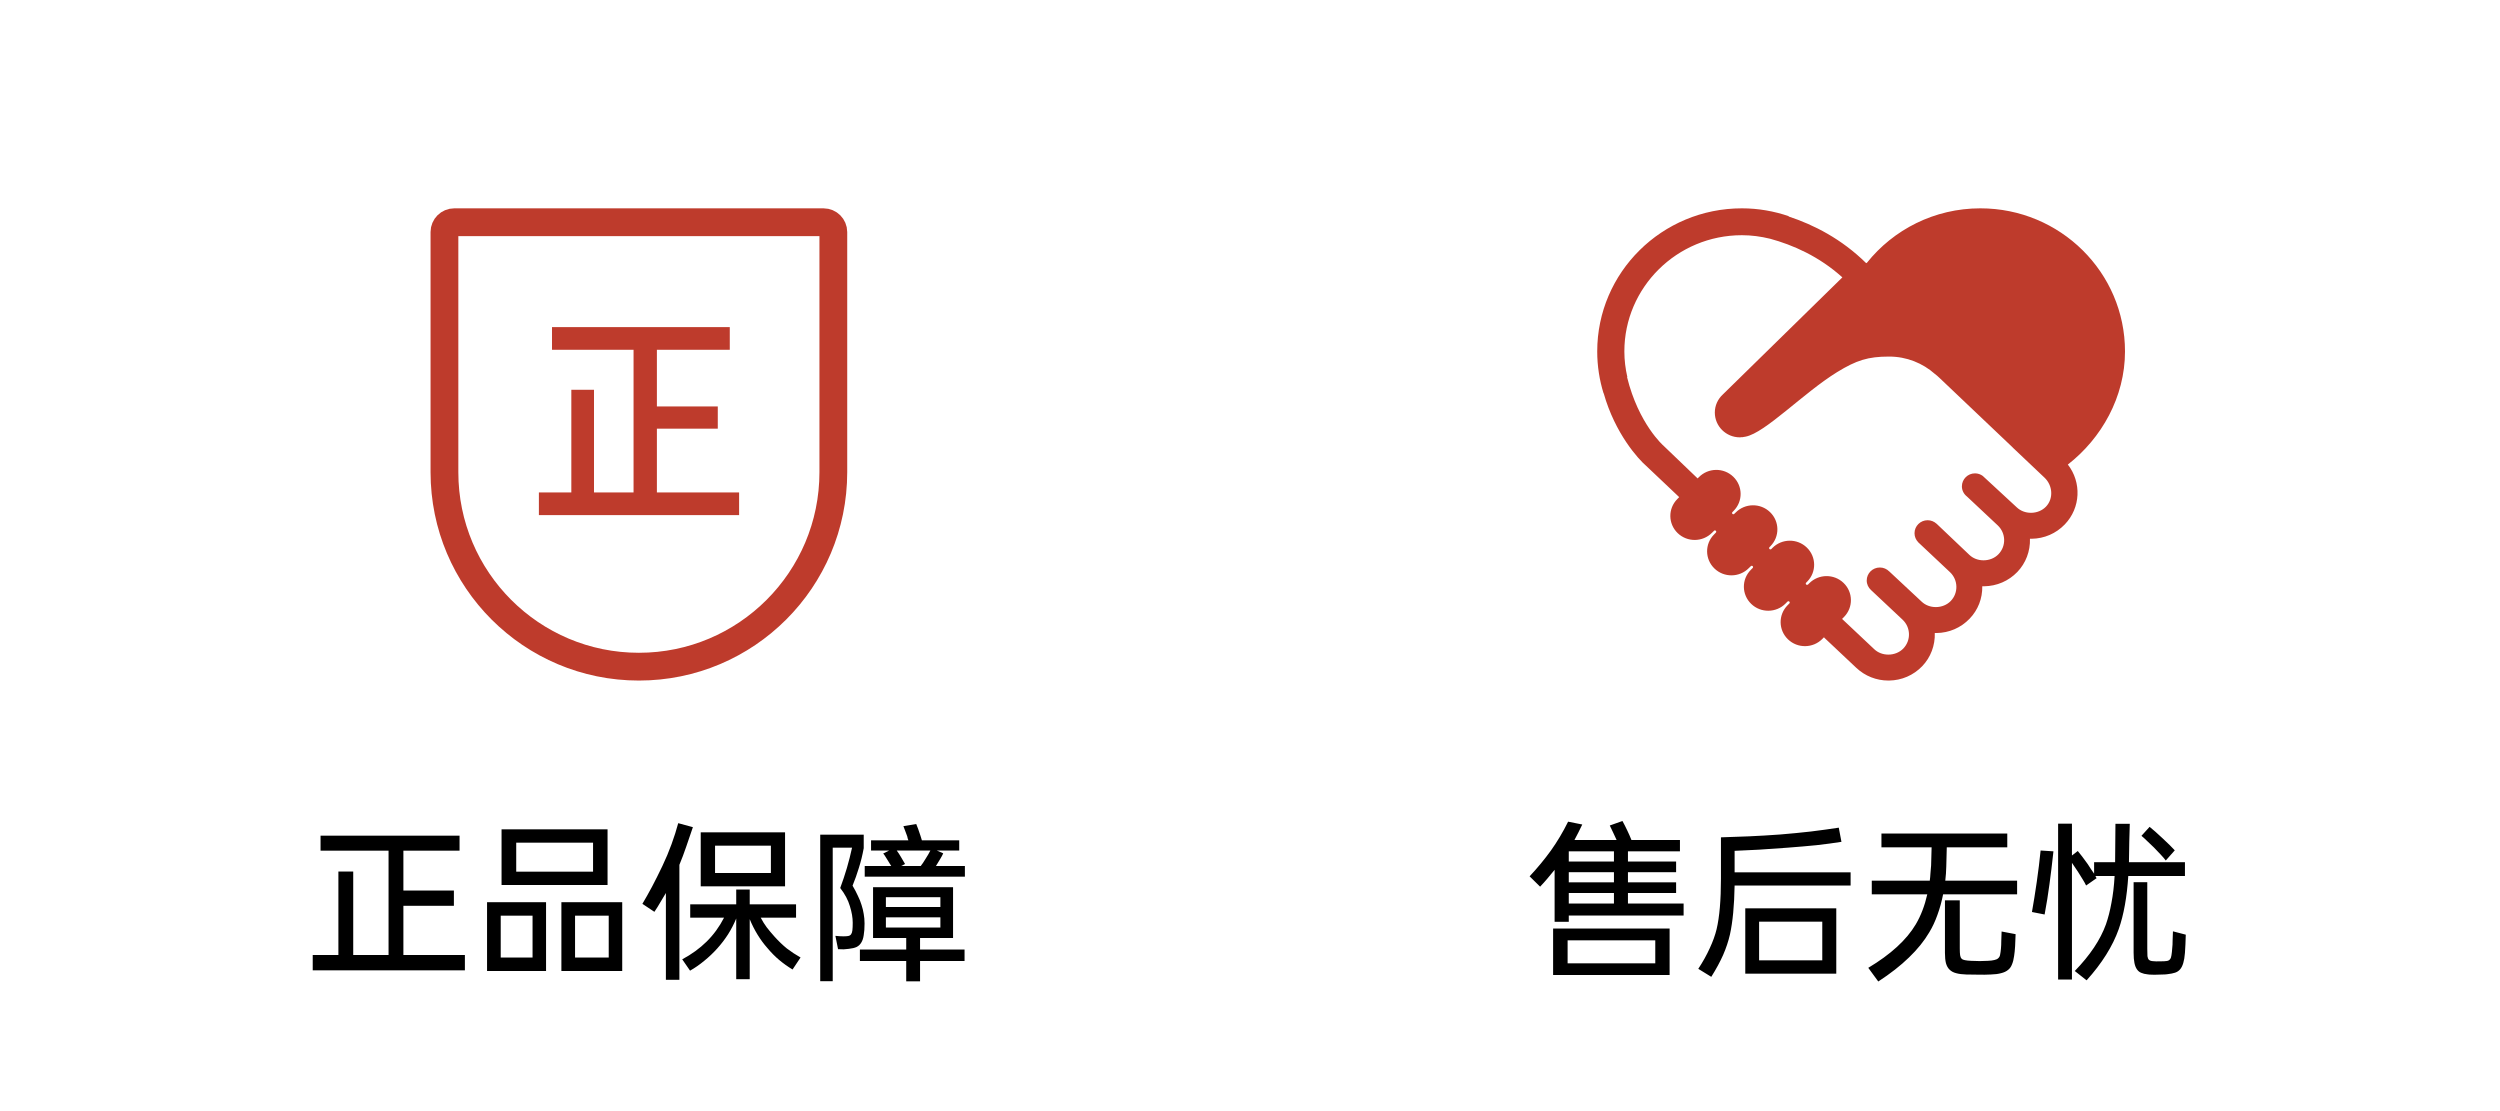
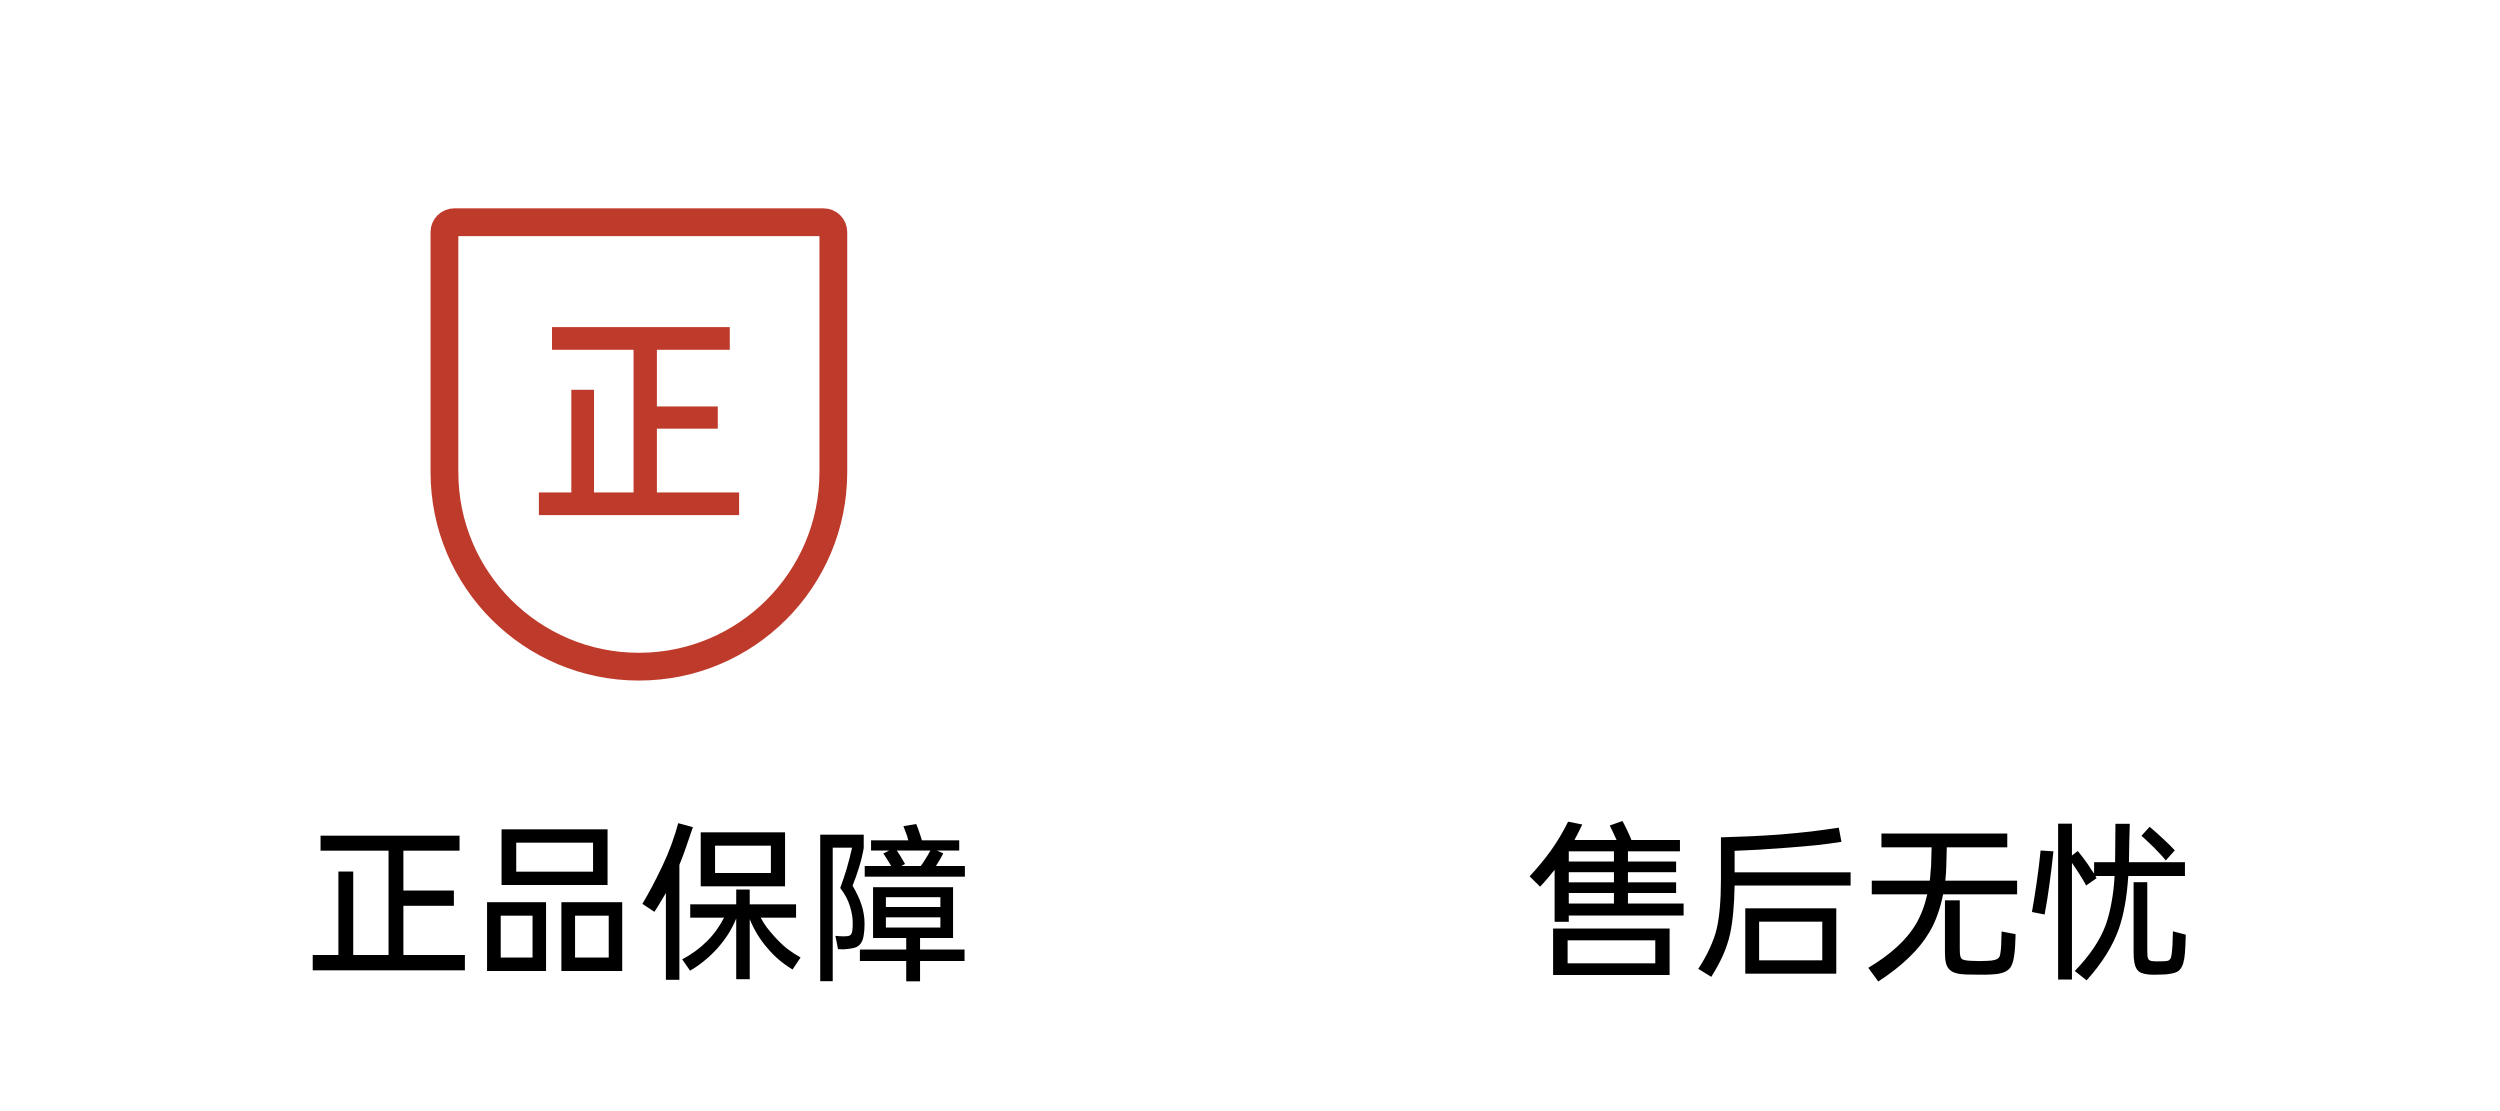
<svg xmlns="http://www.w3.org/2000/svg" width="180" height="80" viewBox="0 0 180 80" fill="none">
  <rect width="180" height="80" fill="white" />
  <path d="M33.088 60.168V61.248H29.044V64.116H32.68V65.22H29.044V68.76H33.472V69.864H22.516V68.76H24.364V62.748H25.432V68.76H27.976V61.248H23.08V60.168H33.088ZM43.744 59.712V63.72H36.112V59.712H43.744ZM44.8 64.956V69.912H40.42V64.956H44.8ZM39.316 64.956V69.912H35.068V64.956H39.316ZM37.168 62.76H42.7V60.672H37.168V62.76ZM41.404 68.94H43.828V65.928H41.404V68.94ZM36.052 68.94H38.344V65.928H36.052V68.94ZM56.524 59.928V63.816H50.452V59.928H56.524ZM49.12 69.072C49.792 68.712 50.376 68.288 50.872 67.8C51.376 67.304 51.796 66.728 52.132 66.072H49.696V65.112H53.008V64.044H53.98V65.112H57.316V66.072H54.772C54.9 66.32 55.044 66.552 55.204 66.768C55.372 66.984 55.56 67.208 55.768 67.44C56.064 67.768 56.36 68.052 56.656 68.292C56.96 68.524 57.288 68.74 57.64 68.94L57.064 69.804C56.72 69.596 56.4 69.368 56.104 69.12C55.808 68.872 55.52 68.58 55.24 68.244C54.992 67.964 54.76 67.648 54.544 67.296C54.328 66.944 54.14 66.572 53.98 66.18V70.5H53.008V66.132C52.848 66.524 52.652 66.904 52.42 67.272C52.188 67.632 51.928 67.972 51.64 68.292C51.352 68.612 51.04 68.908 50.704 69.18C50.376 69.452 50.036 69.688 49.684 69.888L49.12 69.072ZM46.252 65.076C46.468 64.716 46.7 64.304 46.948 63.84C47.196 63.368 47.444 62.872 47.692 62.352C47.94 61.832 48.16 61.308 48.352 60.78C48.544 60.252 48.704 59.748 48.832 59.268L49.888 59.556C49.728 60.044 49.568 60.512 49.408 60.96C49.256 61.408 49.092 61.844 48.916 62.268V70.548H47.944V64.296C47.808 64.528 47.672 64.756 47.536 64.98C47.408 65.204 47.268 65.428 47.116 65.652L46.252 65.076ZM51.484 62.856H55.504V60.888H51.484V62.856ZM65.248 68.364V67.536H62.86V63.876H68.62V67.536H66.244V68.364H69.448V69.192H66.244V70.656H65.248V69.192H61.912V68.364H65.248ZM62.188 60.096V61.068C62.1 61.556 61.984 62.028 61.84 62.484C61.704 62.932 61.552 63.36 61.384 63.768C61.536 64.024 61.664 64.268 61.768 64.5C61.88 64.724 61.968 64.944 62.032 65.16C62.104 65.376 62.156 65.592 62.188 65.808C62.228 66.024 62.248 66.252 62.248 66.492C62.248 66.828 62.228 67.108 62.188 67.332C62.156 67.556 62.096 67.736 62.008 67.872C61.928 68.008 61.816 68.112 61.672 68.184C61.528 68.248 61.344 68.292 61.12 68.316C61.008 68.332 60.884 68.344 60.748 68.352C60.612 68.352 60.476 68.348 60.34 68.34L60.148 67.38C60.348 67.404 60.54 67.416 60.724 67.416C60.868 67.416 60.984 67.408 61.072 67.392C61.16 67.376 61.228 67.336 61.276 67.272C61.324 67.208 61.356 67.112 61.372 66.984C61.388 66.848 61.396 66.664 61.396 66.432C61.396 66.072 61.328 65.676 61.192 65.244C61.064 64.804 60.832 64.368 60.496 63.936C60.672 63.464 60.832 62.984 60.976 62.496C61.12 62 61.244 61.512 61.348 61.032H59.956V70.644H59.056V60.096H62.188ZM65.968 59.328C66.008 59.424 66.056 59.548 66.112 59.7C66.168 59.844 66.22 59.996 66.268 60.156L66.376 60.504H69.064V61.236H67.444L67.912 61.44C67.864 61.552 67.796 61.68 67.708 61.824C67.62 61.968 67.528 62.12 67.432 62.28C67.416 62.296 67.4 62.32 67.384 62.352H69.472V63.12H62.26V62.352H64.168L63.976 62.04C63.896 61.904 63.824 61.788 63.76 61.692C63.704 61.596 63.648 61.516 63.592 61.452L64.024 61.236H62.716V60.504H65.404C65.388 60.464 65.372 60.42 65.356 60.372C65.348 60.324 65.336 60.272 65.32 60.216C65.264 60.056 65.212 59.916 65.164 59.796C65.124 59.676 65.084 59.572 65.044 59.484L65.968 59.328ZM67.708 66.78V66.048H63.784V66.78H67.708ZM63.784 65.304H67.708V64.596H63.784V65.304ZM64.888 62.352H66.292C66.396 62.224 66.512 62.052 66.64 61.836C66.712 61.724 66.776 61.62 66.832 61.524C66.888 61.42 66.94 61.324 66.988 61.236H64.564C64.676 61.388 64.78 61.548 64.876 61.716C64.98 61.884 65.076 62.048 65.164 62.208L64.888 62.352Z" fill="black" />
  <path d="M116.816 59.112C116.936 59.328 117.052 59.556 117.164 59.796C117.276 60.028 117.376 60.256 117.464 60.48H120.956V61.296H117.212V62.028H120.68V62.796H117.212V63.528H120.68V64.296H117.212V65.052H121.22V65.916H112.952V66.372H111.932V62.628C111.764 62.836 111.592 63.044 111.416 63.252C111.248 63.452 111.072 63.648 110.888 63.84L110.132 63.096C110.7 62.488 111.212 61.868 111.668 61.236C112.124 60.596 112.536 59.904 112.904 59.16L113.924 59.364C113.836 59.556 113.744 59.744 113.648 59.928C113.56 60.112 113.464 60.296 113.36 60.48H116.396C116.324 60.312 116.244 60.14 116.156 59.964C116.076 59.788 115.992 59.612 115.904 59.436L116.816 59.112ZM120.212 66.852V70.2H111.824V66.852H120.212ZM112.868 69.36H119.18V67.704H112.868V69.36ZM112.952 65.052H116.204V64.296H112.952V65.052ZM112.952 63.528H116.204V62.796H112.952V63.528ZM112.952 62.028H116.204V61.296H112.952V62.028ZM132.212 65.4V70.104H125.66V65.4H132.212ZM122.276 69.756C122.612 69.244 122.888 68.748 123.104 68.268C123.328 67.788 123.492 67.332 123.596 66.9C123.804 66.02 123.908 64.808 123.908 63.264V60.288C124.556 60.272 125.232 60.248 125.936 60.216C126.648 60.184 127.392 60.14 128.168 60.084C128.944 60.02 129.684 59.948 130.388 59.868C131.1 59.78 131.768 59.688 132.392 59.592L132.584 60.612C132.032 60.7 131.436 60.78 130.796 60.852C130.156 60.916 129.464 60.976 128.72 61.032C127.976 61.088 127.288 61.136 126.656 61.176C126.024 61.208 125.436 61.236 124.892 61.26V62.808H133.244V63.756H124.892C124.868 65.204 124.756 66.38 124.556 67.284C124.444 67.772 124.28 68.264 124.064 68.76C123.848 69.248 123.564 69.772 123.212 70.332L122.276 69.756ZM126.656 69.144H131.204V66.36H126.656V69.144ZM138.944 63.408C138.968 63.232 138.984 63.056 138.992 62.88C139.008 62.696 139.024 62.508 139.04 62.316L139.076 61.008H135.464V60.012H144.524V61.008H140.168L140.132 62.388C140.124 62.74 140.1 63.08 140.06 63.408H145.232V64.392H139.904C139.8 64.92 139.664 65.412 139.496 65.868C139.336 66.324 139.14 66.744 138.908 67.128C138.54 67.752 138.052 68.356 137.444 68.94C136.844 69.524 136.108 70.1 135.236 70.668L134.516 69.684C136.132 68.716 137.272 67.672 137.936 66.552C138.304 65.928 138.58 65.208 138.764 64.392H134.768V63.408H138.944ZM141.104 64.824V68.292C141.104 68.492 141.112 68.652 141.128 68.772C141.144 68.884 141.18 68.968 141.236 69.024C141.292 69.08 141.372 69.116 141.476 69.132C141.588 69.156 141.74 69.172 141.932 69.18C142.356 69.204 142.752 69.204 143.12 69.18C143.32 69.172 143.48 69.152 143.6 69.12C143.72 69.096 143.812 69.052 143.876 68.988C143.948 68.924 143.992 68.84 144.008 68.736C144.032 68.624 144.052 68.48 144.068 68.304C144.084 68.136 144.092 67.952 144.092 67.752C144.1 67.552 144.108 67.324 144.116 67.068L145.124 67.26C145.116 67.564 145.104 67.852 145.088 68.124C145.072 68.396 145.048 68.632 145.016 68.832C144.984 69.072 144.932 69.276 144.86 69.444C144.796 69.612 144.7 69.744 144.572 69.84C144.444 69.944 144.28 70.02 144.08 70.068C143.88 70.124 143.632 70.156 143.336 70.164C143.032 70.18 142.744 70.184 142.472 70.176C142.2 70.176 141.9 70.172 141.572 70.164C141.284 70.156 141.04 70.124 140.84 70.068C140.648 70.02 140.492 69.936 140.372 69.816C140.252 69.704 140.164 69.548 140.108 69.348C140.06 69.156 140.036 68.908 140.036 68.604V64.824H141.104ZM149.384 69.912C150.48 68.784 151.228 67.664 151.628 66.552C151.788 66.096 151.92 65.58 152.024 65.004C152.136 64.428 152.212 63.784 152.252 63.072H150.872C150.888 63.104 150.9 63.132 150.908 63.156C150.924 63.18 150.94 63.204 150.956 63.228L150.2 63.756C150.136 63.62 150.056 63.476 149.96 63.324C149.872 63.172 149.76 62.992 149.624 62.784L149.18 62.124V70.524H148.184V59.304H149.18V61.596L149.6 61.272C149.696 61.384 149.804 61.52 149.924 61.68C150.044 61.832 150.176 62.012 150.32 62.22C150.408 62.356 150.488 62.48 150.56 62.592C150.64 62.704 150.712 62.808 150.776 62.904V62.076H152.288L152.312 59.316H153.344C153.328 59.724 153.316 60.156 153.308 60.612C153.3 61.068 153.292 61.556 153.284 62.076H157.316V63.072H153.236C153.14 64.584 152.912 65.856 152.552 66.888C152.112 68.128 151.34 69.36 150.236 70.584L149.384 69.912ZM154.604 63.516V68.316C154.604 68.54 154.608 68.716 154.616 68.844C154.632 68.964 154.668 69.052 154.724 69.108C154.788 69.164 154.884 69.196 155.012 69.204C155.148 69.22 155.332 69.224 155.564 69.216C155.756 69.216 155.904 69.208 156.008 69.192C156.112 69.176 156.188 69.136 156.236 69.072C156.292 69.008 156.328 68.912 156.344 68.784C156.368 68.648 156.388 68.46 156.404 68.22C156.42 68.108 156.428 67.94 156.428 67.716C156.436 67.484 156.444 67.264 156.452 67.056L157.376 67.296C157.368 67.544 157.36 67.772 157.352 67.98C157.344 68.188 157.332 68.396 157.316 68.604C157.292 68.908 157.252 69.152 157.196 69.336C157.14 69.528 157.064 69.68 156.968 69.792C156.872 69.904 156.752 69.984 156.608 70.032C156.464 70.08 156.284 70.116 156.068 70.14C155.972 70.156 155.86 70.164 155.732 70.164C155.604 70.172 155.468 70.176 155.324 70.176C155.188 70.184 155.056 70.184 154.928 70.176C154.8 70.176 154.696 70.168 154.616 70.152C154.448 70.136 154.3 70.1 154.172 70.044C154.044 69.996 153.94 69.912 153.86 69.792C153.78 69.68 153.72 69.528 153.68 69.336C153.64 69.144 153.62 68.896 153.62 68.592V63.516H154.604ZM146.3 65.664C146.42 64.992 146.536 64.268 146.648 63.492C146.76 62.716 146.852 61.964 146.924 61.236L147.848 61.296C147.8 61.744 147.752 62.164 147.704 62.556C147.656 62.94 147.608 63.312 147.56 63.672C147.512 64.032 147.46 64.388 147.404 64.74C147.348 65.092 147.284 65.46 147.212 65.844L146.3 65.664ZM154.772 59.532C155.012 59.724 155.324 60 155.708 60.36C155.9 60.536 156.068 60.696 156.212 60.84C156.356 60.984 156.48 61.112 156.584 61.224L155.936 61.956C155.84 61.828 155.72 61.688 155.576 61.536C155.432 61.376 155.268 61.204 155.084 61.02C154.9 60.836 154.732 60.676 154.58 60.54C154.436 60.396 154.304 60.276 154.184 60.18L154.772 59.532Z" fill="black" />
  <path d="M45.616 25.184V35.456H42.768V28.064H41.136V35.456H38.8V37.088H53.216V35.456H47.296V30.864H51.68V29.264H47.296V25.184H52.544V23.552H39.744V25.184H45.616Z" fill="#BE3B2C" />
  <path d="M32 16.707C32 16.317 32.317 16 32.707 16H59.293C59.683 16 60 16.317 60 16.707V34C60 41.732 53.732 48 46 48V48C38.268 48 32 41.732 32 34V16.707Z" stroke="#BE3B2C" stroke-width="2" />
-   <path d="M153 25.303C153 19.613 148.337 15 142.585 15C139.272 15 136.325 16.535 134.418 18.92L134.362 18.945C132.596 17.205 130.598 16.185 128.772 15.584C128.78 15.579 128.787 15.572 128.796 15.567C127.735 15.205 126.601 15 125.416 15C119.663 15 115 19.613 115 25.303C115 26.353 115.161 27.364 115.456 28.319C115.458 28.316 115.461 28.314 115.464 28.311C116.29 31.243 117.988 33.084 118.518 33.536L120.902 35.793L120.763 35.935C120.086 36.619 120.101 37.717 120.793 38.384C121.485 39.052 122.593 39.039 123.269 38.355L123.414 38.212C123.431 38.198 123.451 38.189 123.473 38.189C123.486 38.189 123.499 38.192 123.51 38.196C123.522 38.201 123.532 38.208 123.541 38.217C123.55 38.226 123.557 38.236 123.562 38.248C123.567 38.259 123.569 38.272 123.569 38.284C123.569 38.306 123.56 38.324 123.547 38.341L123.549 38.342L123.41 38.484C122.733 39.168 122.748 40.265 123.44 40.932C124.132 41.601 125.24 41.588 125.916 40.903L126.053 40.77C126.062 40.759 126.072 40.751 126.085 40.745C126.097 40.739 126.111 40.736 126.124 40.736C126.178 40.736 126.22 40.777 126.22 40.83C126.22 40.853 126.211 40.873 126.197 40.889L126.197 40.89L126.195 40.892C126.193 40.894 126.191 40.897 126.189 40.899L126.057 41.032C125.381 41.716 125.395 42.813 126.087 43.48C126.779 44.149 127.888 44.136 128.563 43.452L128.706 43.306L128.709 43.31C128.725 43.297 128.745 43.288 128.766 43.288C128.779 43.288 128.791 43.291 128.803 43.295C128.815 43.3 128.825 43.307 128.834 43.316C128.843 43.325 128.85 43.335 128.855 43.346C128.86 43.358 128.862 43.37 128.862 43.383C128.862 43.404 128.854 43.422 128.842 43.438L128.843 43.439L128.835 43.447C128.834 43.448 128.833 43.449 128.832 43.451L128.703 43.581C128.027 44.265 128.041 45.362 128.733 46.03C129.425 46.699 130.534 46.685 131.209 46.001L131.374 45.834L131.327 45.894L133.655 48.086C134.282 48.675 135.102 49 135.965 49H136.009C136.921 48.988 137.77 48.621 138.398 47.967C139.008 47.333 139.334 46.468 139.305 45.576C139.342 45.578 139.38 45.579 139.426 45.578C140.336 45.567 141.183 45.201 141.811 44.547C142.419 43.916 142.74 43.091 142.724 42.209C142.764 42.211 142.816 42.212 142.861 42.212C143.772 42.2 144.62 41.833 145.249 41.18C145.859 40.544 146.186 39.681 146.157 38.789C146.193 38.79 146.243 38.792 146.277 38.791C147.188 38.779 148.035 38.412 148.663 37.759C149.817 36.561 149.878 34.724 148.885 33.448C151.309 31.561 153 28.588 153 25.303L153 25.303ZM147.306 36.482C147.037 36.762 146.646 36.922 146.23 36.922C145.84 36.922 145.478 36.784 145.213 36.534L142.757 34.265C142.601 34.151 142.409 34.082 142.2 34.082C141.679 34.082 141.256 34.502 141.256 35.018C141.256 35.315 141.401 35.579 141.622 35.75L143.839 37.83C144.431 38.388 144.455 39.317 143.892 39.902C143.623 40.183 143.231 40.343 142.816 40.343C142.426 40.343 142.064 40.206 141.799 39.955L139.428 37.702L139.427 37.705C139.258 37.552 139.035 37.456 138.789 37.456C138.268 37.456 137.845 37.875 137.845 38.392C137.845 38.641 137.945 38.866 138.106 39.035L138.104 39.037L140.406 41.202C140.991 41.76 141.013 42.688 140.455 43.271C140.186 43.55 139.794 43.71 139.378 43.71C138.988 43.71 138.627 43.572 138.362 43.322L136.021 41.137L136.02 41.139C135.849 40.967 135.611 40.86 135.348 40.86C134.826 40.86 134.404 41.279 134.404 41.796C134.404 42.069 134.524 42.31 134.712 42.482L136.987 44.619C137.578 45.177 137.602 46.107 137.04 46.692C136.772 46.971 136.379 47.132 135.964 47.132C135.573 47.132 135.213 46.995 134.947 46.744L132.63 44.562L132.768 44.423C133.445 43.738 133.43 42.64 132.738 41.972C132.046 41.304 130.938 41.317 130.261 42.001L130.182 42.081L130.18 42.078C130.171 42.088 130.16 42.096 130.147 42.102C130.135 42.107 130.122 42.11 130.108 42.11C130.096 42.11 130.083 42.108 130.072 42.103C130.06 42.098 130.05 42.092 130.041 42.083C130.033 42.074 130.026 42.064 130.021 42.052C130.016 42.041 130.014 42.029 130.014 42.017C130.014 41.986 130.028 41.961 130.05 41.944L130.121 41.873C130.797 41.188 130.782 40.091 130.09 39.423C129.399 38.754 128.29 38.768 127.613 39.453L127.531 39.537L127.529 39.535C127.512 39.547 127.493 39.557 127.471 39.557C127.458 39.557 127.446 39.555 127.434 39.55C127.423 39.545 127.412 39.538 127.403 39.529C127.395 39.521 127.388 39.51 127.383 39.499C127.378 39.487 127.376 39.475 127.376 39.463C127.376 39.441 127.383 39.423 127.396 39.407L127.395 39.406L127.402 39.398C127.404 39.396 127.404 39.395 127.406 39.394L127.474 39.324C128.15 38.639 128.136 37.542 127.444 36.874C126.752 36.206 125.644 36.219 124.967 36.903L124.877 36.989C124.86 37.012 124.833 37.027 124.802 37.027C124.75 37.027 124.707 36.984 124.707 36.933C124.707 36.903 124.722 36.878 124.744 36.861L124.827 36.776C125.503 36.091 125.489 34.994 124.796 34.325C124.105 33.657 122.997 33.671 122.32 34.355L122.229 34.447L119.792 32.111C119.768 32.09 117.979 30.534 117.149 27.154C117.155 27.152 117.161 27.148 117.168 27.146C117.032 26.552 116.954 25.937 116.954 25.303C116.954 20.689 120.748 16.935 125.414 16.935C126.108 16.935 126.781 17.027 127.427 17.185C127.427 17.184 127.427 17.183 127.428 17.183C129.084 17.633 130.975 18.458 132.65 19.971L124.038 28.407C123.688 28.732 123.467 29.191 123.467 29.703C123.467 30.69 124.275 31.489 125.271 31.489C125.322 31.489 125.369 31.478 125.419 31.474C125.421 31.477 125.422 31.479 125.424 31.482C125.462 31.477 125.501 31.468 125.541 31.462C125.588 31.455 125.634 31.448 125.681 31.439C127.114 31.158 129.817 28.312 132.278 26.788C133.666 25.941 134.493 25.673 136.016 25.673C137.284 25.673 138.437 26.148 139.313 26.925C139.417 27.002 139.528 27.096 139.651 27.216L144.916 32.217L144.914 32.221L147.204 34.39C147.796 34.947 147.868 35.898 147.307 36.482L147.306 36.482Z" fill="#BE3B2C" />
</svg>